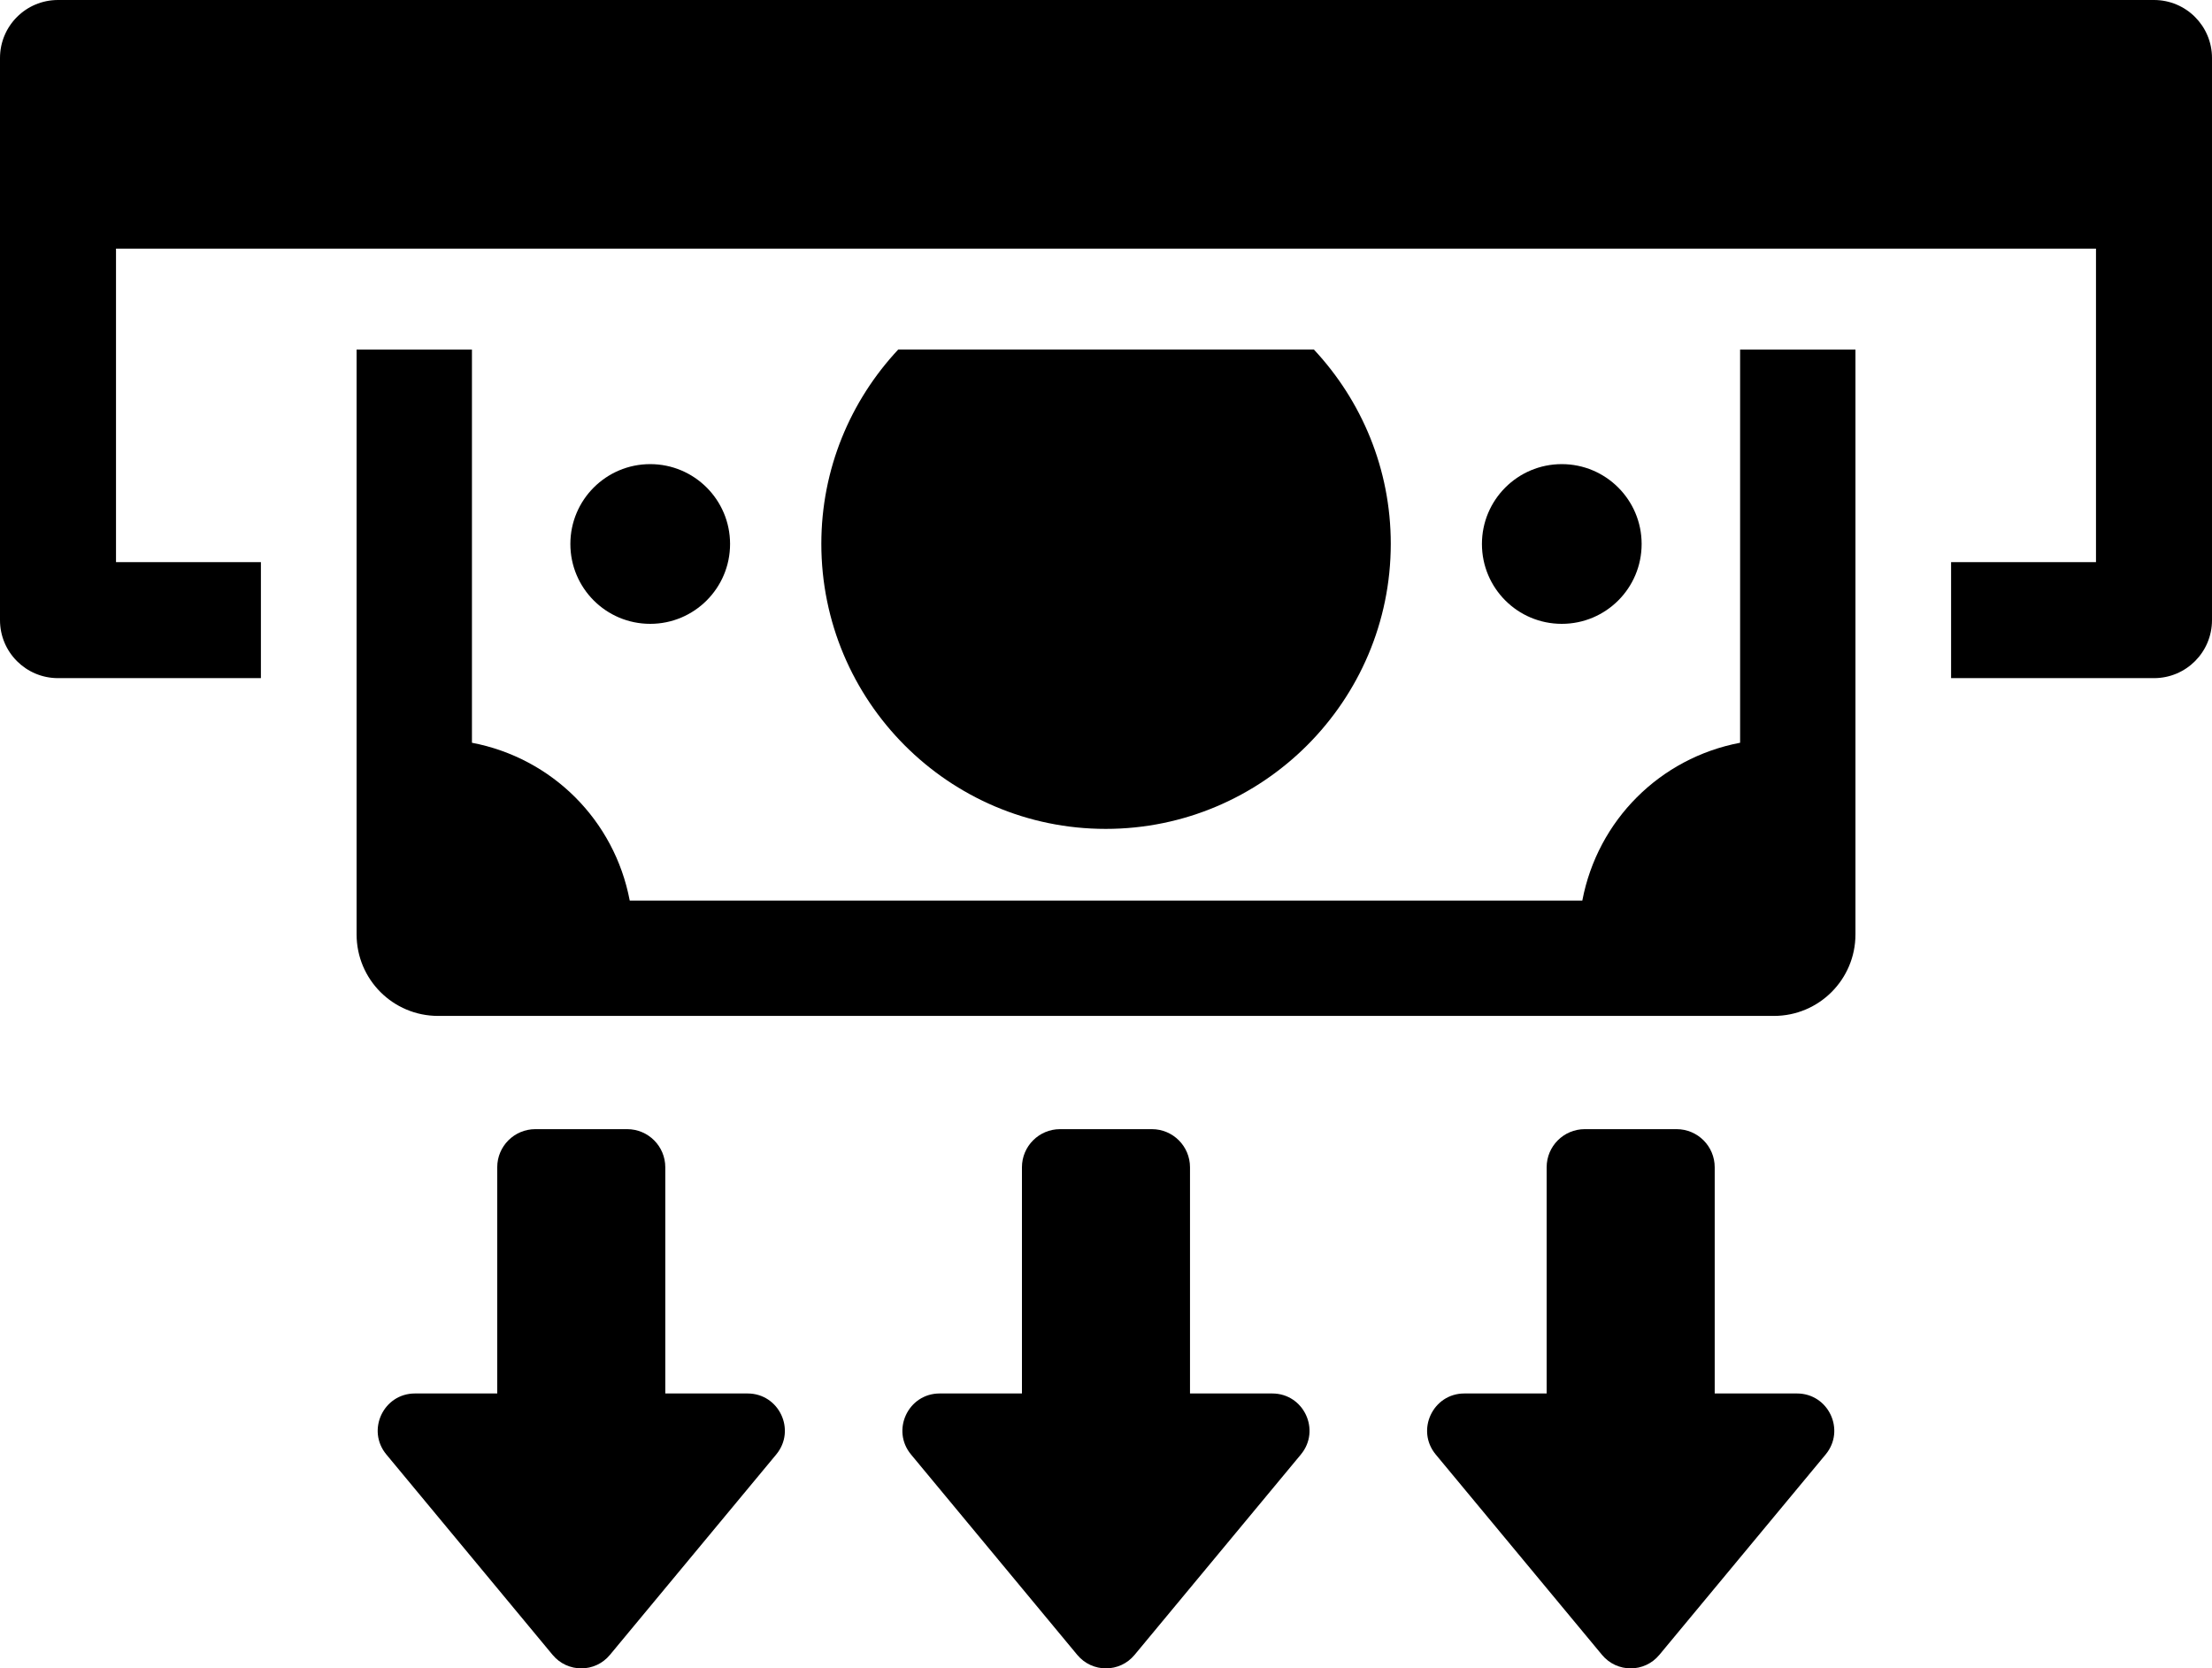
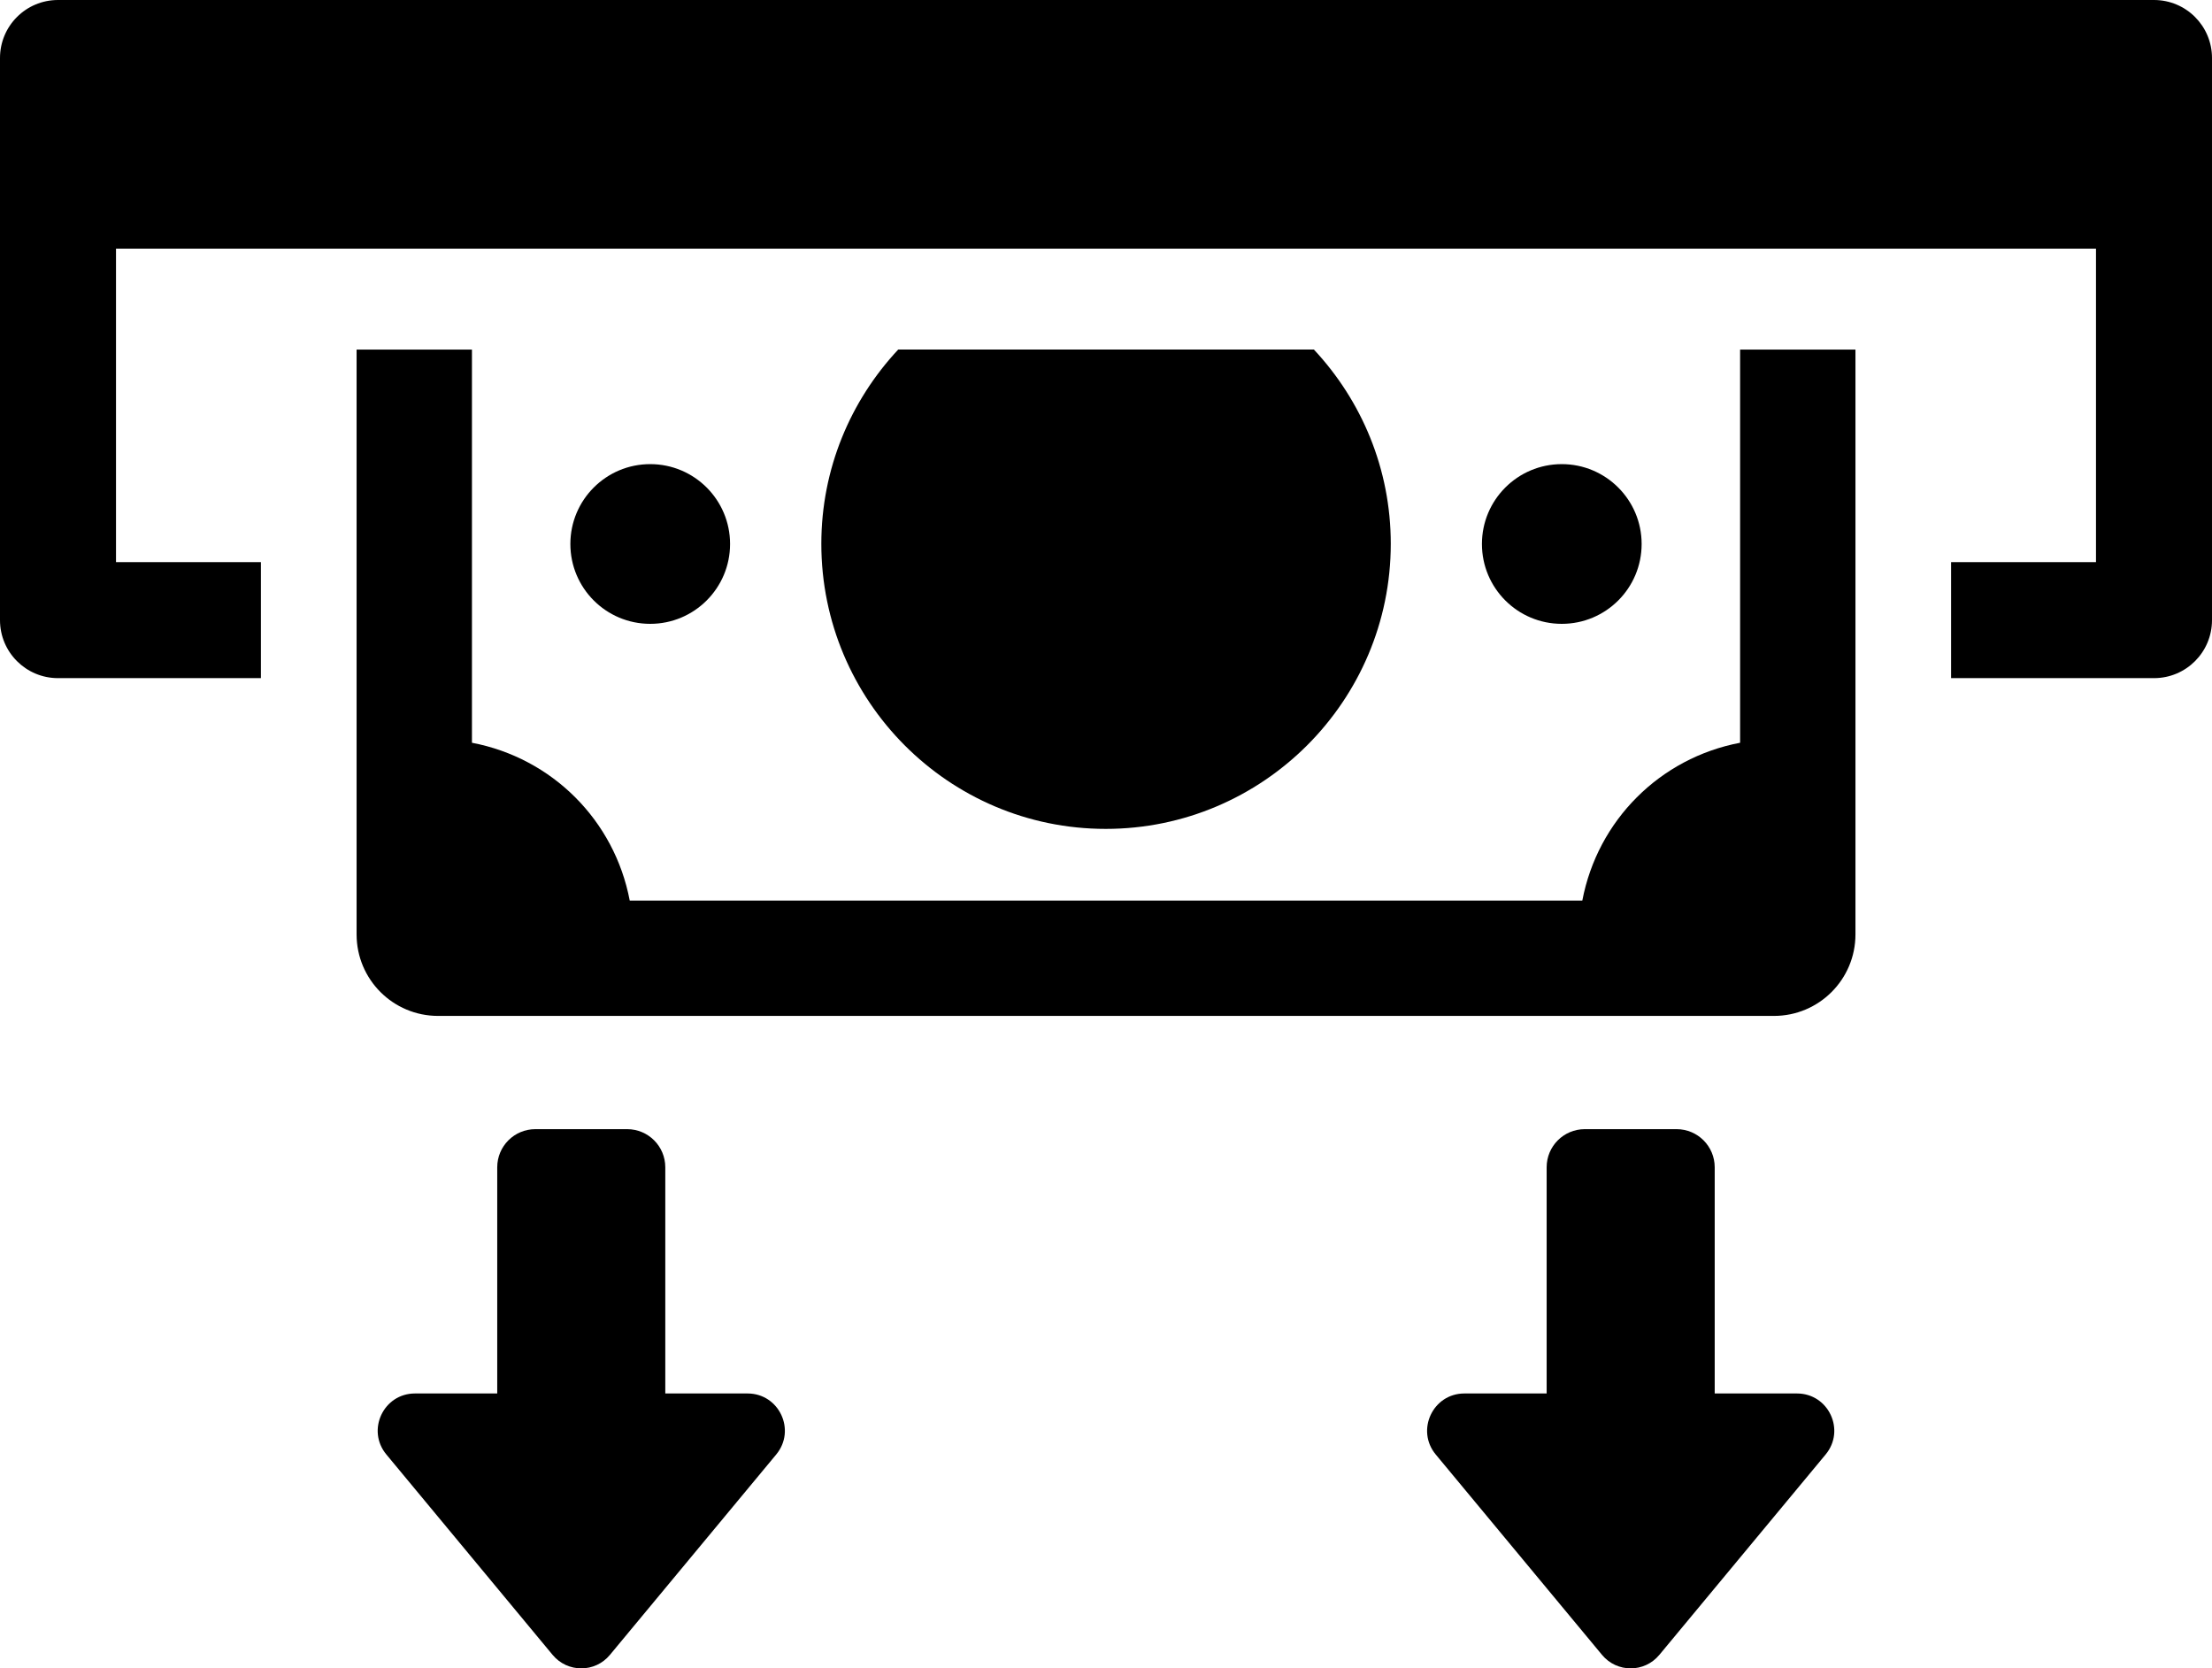
<svg xmlns="http://www.w3.org/2000/svg" id="Layer_1" data-name="Layer 1" version="1.1" viewBox="0 0 40.5 30.543">
  <defs>
    <style>
      .cls-1 {
        fill: #000;
        stroke-width: 0px;
      }
    </style>
  </defs>
  <path class="cls-1" d="M32.901,25.511h-1.506v-4.141c0-.385-.312-.698-.698-.698h-1.681c-.385,0-.698.312-.698.698v4.141h-1.506c-.577,0-.893.673-.525,1.117l3.045,3.669c.273.329.776.329,1.049,0l3.045-3.669c.369-.445.053-1.117-.525-1.117Z" />
-   <path class="cls-1" d="M23.294,25.511h-1.506v-4.141c0-.385-.312-.698-.698-.698h-1.681c-.385,0-.698.312-.698.698v4.141h-1.506c-.577,0-.893.673-.525,1.117l3.044,3.669c.273.329.777.329,1.049,0l3.045-3.669c.369-.445.053-1.117-.525-1.117Z" />
  <path class="cls-1" d="M13.687,25.511h-1.506v-4.141c0-.385-.312-.698-.698-.698h-1.681c-.385,0-.698.312-.698.698v4.141h-1.506c-.577,0-.893.673-.524,1.117l3.044,3.669c.273.329.777.329,1.049,0l3.045-3.669c.369-.445.053-1.117-.525-1.117Z" />
  <path class="cls-1" d="M31.86,13.598c-1.469.279-2.609,1.42-2.889,2.889H11.53c-.279-1.469-1.42-2.609-2.889-2.889v-7.198h-2.112v10.706c0,.825.667,1.493,1.493,1.493h24.457c.825,0,1.493-.668,1.493-1.493V6.4h-2.112v7.198Z" />
  <path class="cls-1" d="M25.464,9.956c0-1.372-.534-2.622-1.408-3.557h-7.61c-.874.935-1.408,2.185-1.408,3.557,0,2.876,2.33,5.219,5.207,5.219s5.219-2.342,5.219-5.219Z" />
  <path class="cls-1" d="M39.438,0H1.062C.475,0,0,.475,0,1.062v10.291c0,.587.475,1.062,1.062,1.062h3.715v-2.124h-2.653v-5.739h36.252v5.739h-2.653v2.124h3.715c.587,0,1.062-.475,1.062-1.062V1.062c0-.587-.475-1.062-1.062-1.062Z" />
  <path class="cls-1" d="M11.905,11.421c.807,0,1.462-.654,1.462-1.462s-.655-1.462-1.462-1.462-1.462.654-1.462,1.462.654,1.462,1.462,1.462Z" />
  <path class="cls-1" d="M30.057,9.959c0-.807-.655-1.462-1.462-1.462s-1.462.654-1.462,1.462.654,1.462,1.462,1.462,1.462-.654,1.462-1.462Z" />
</svg>